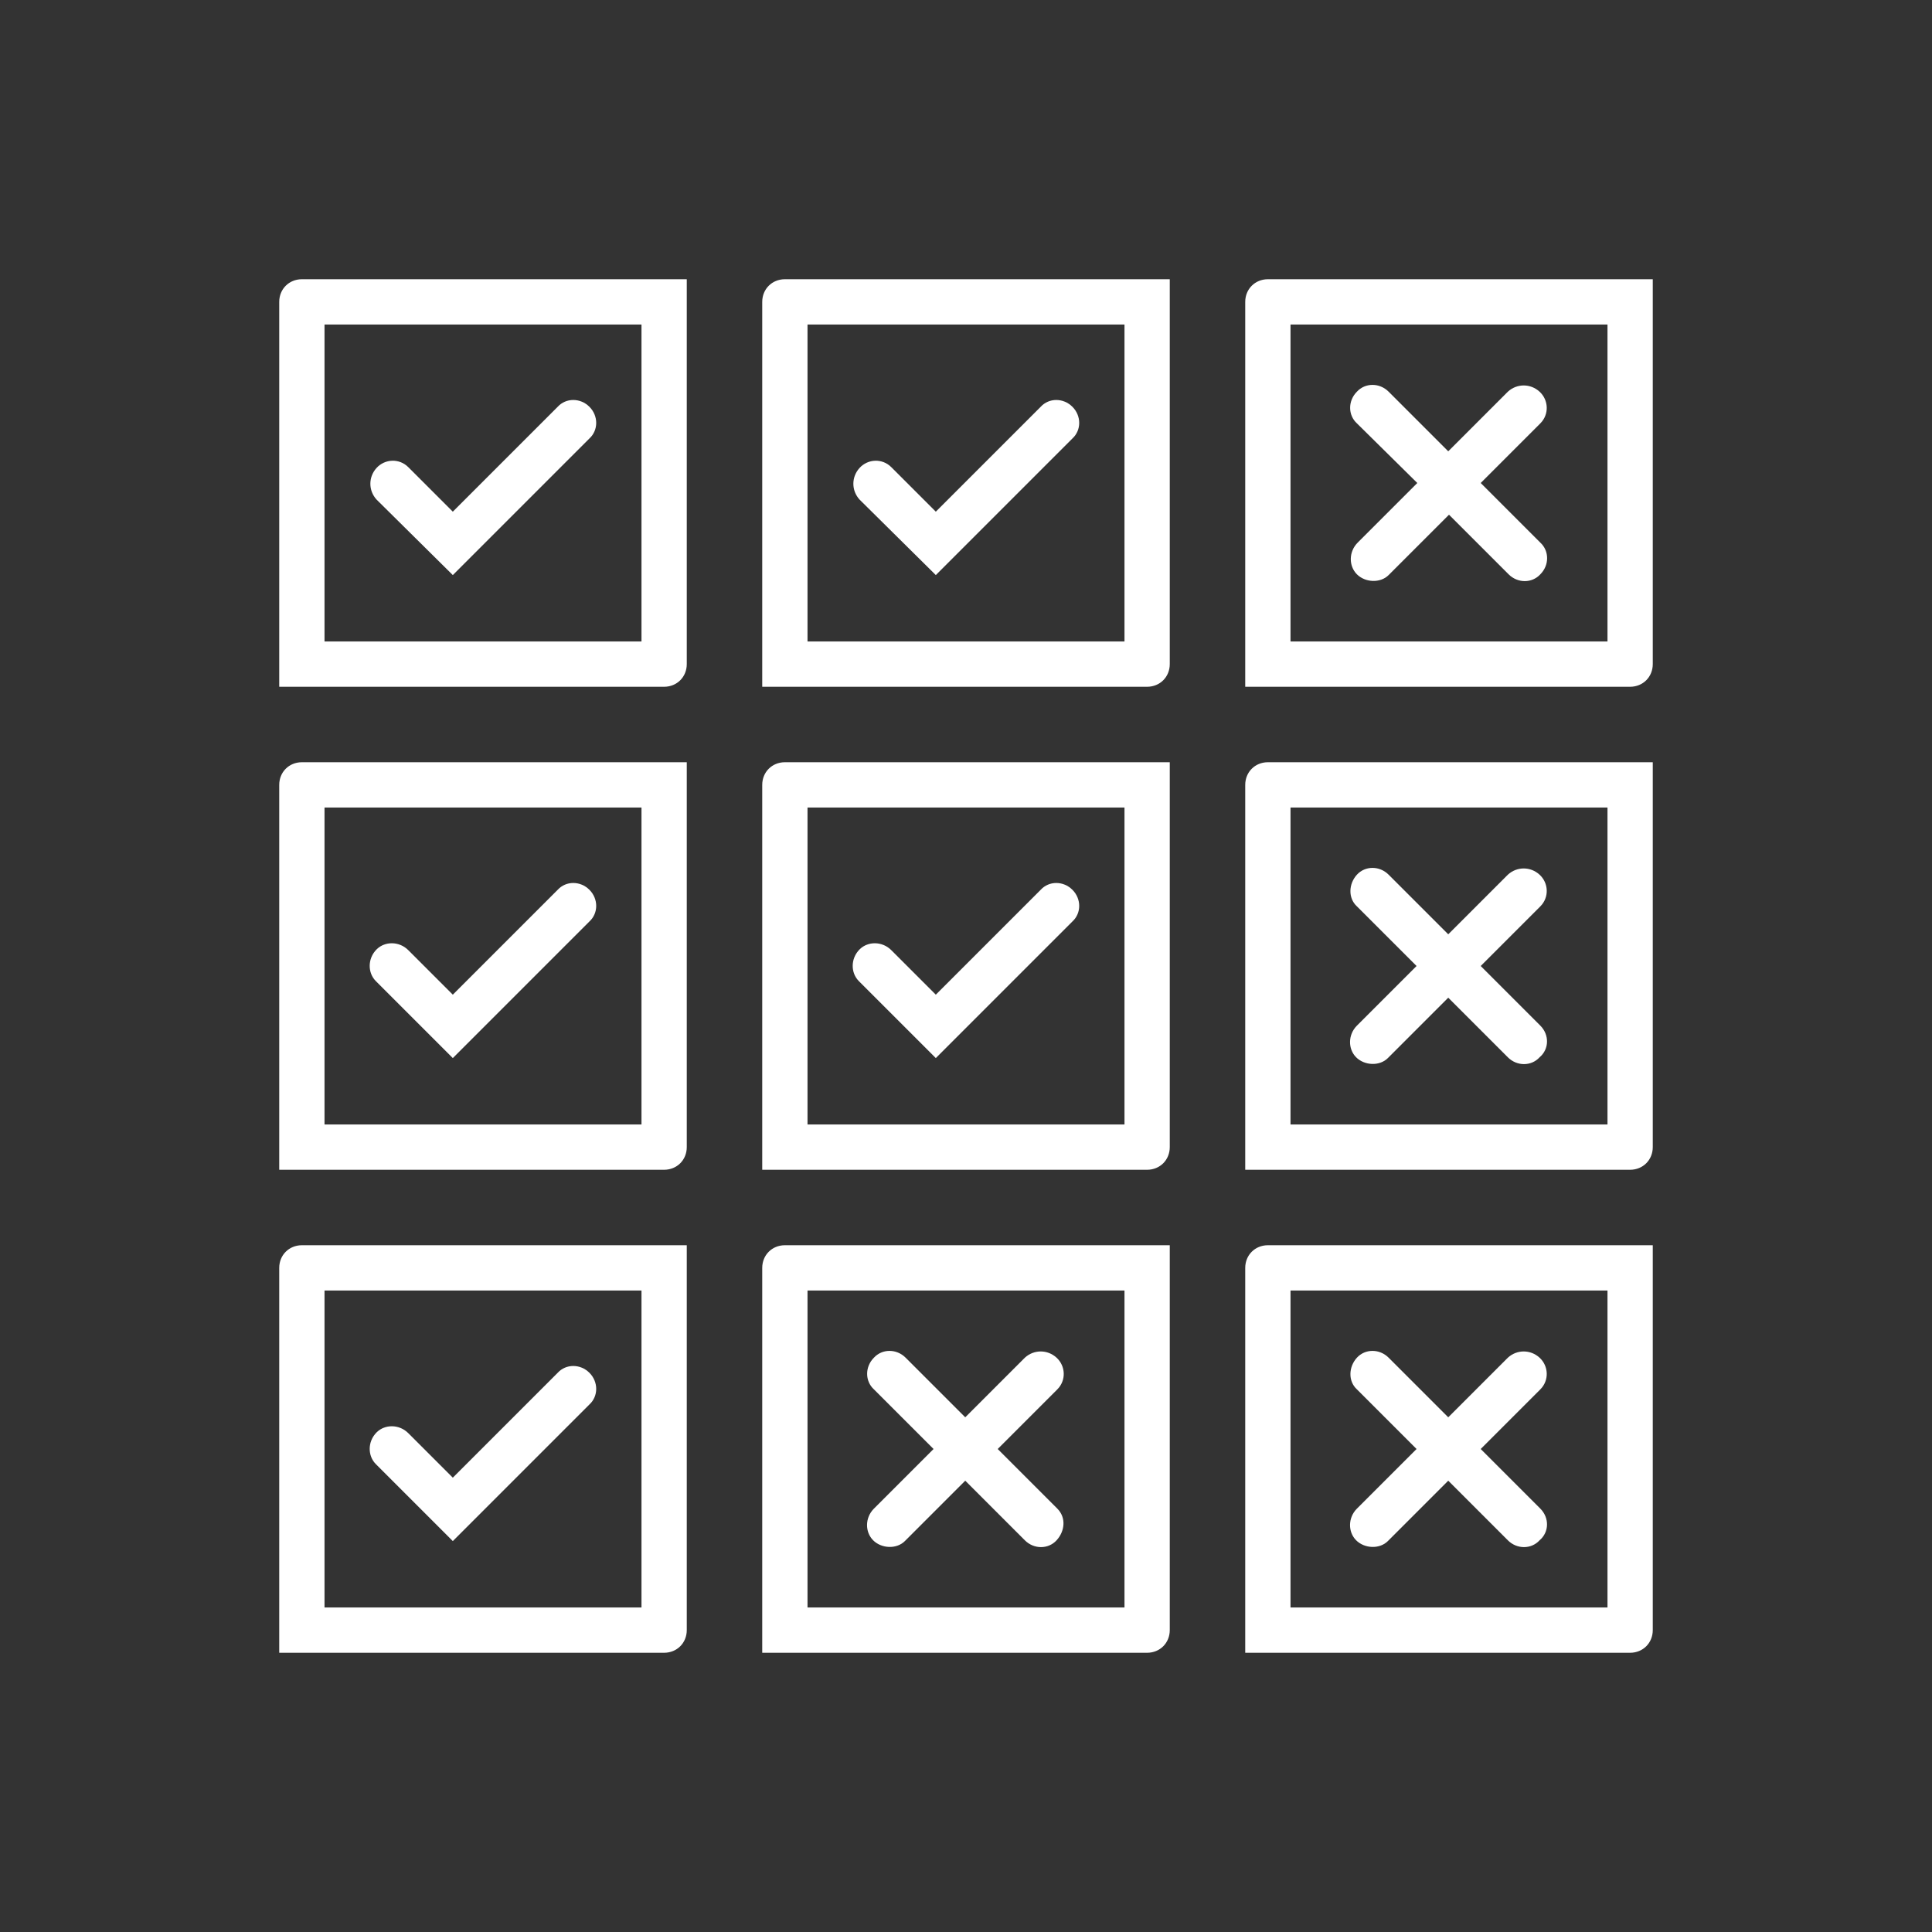
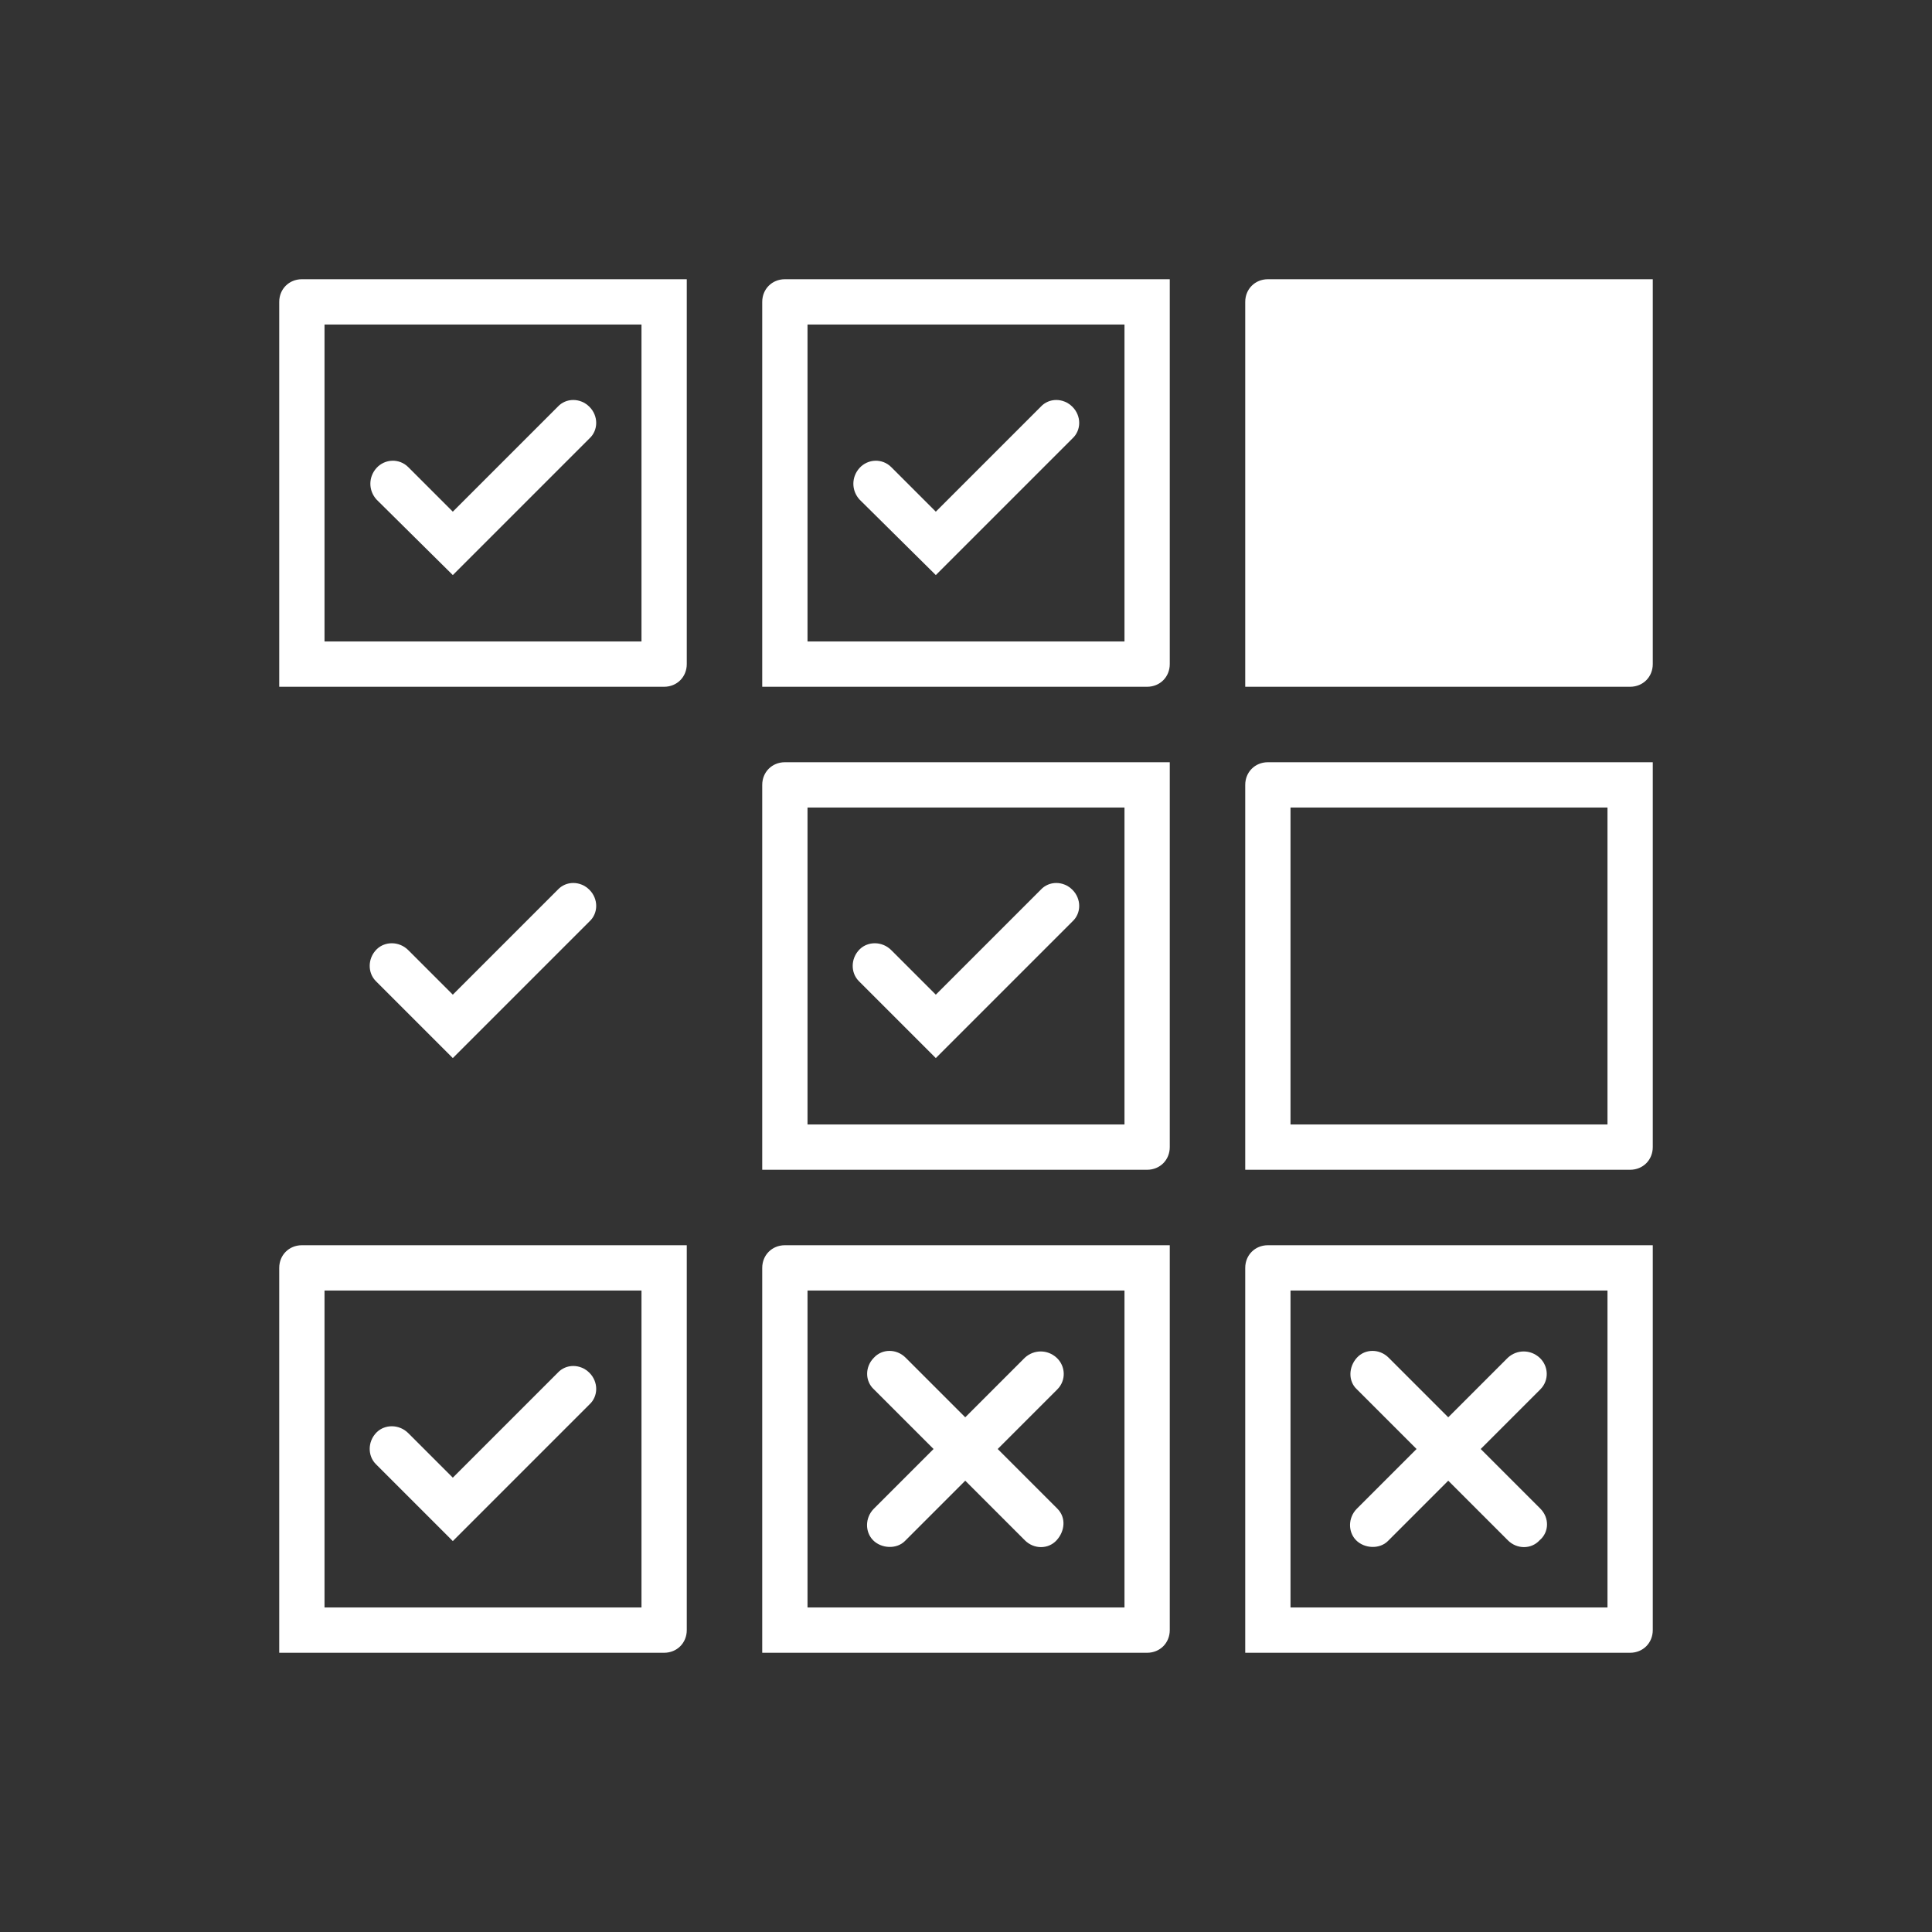
<svg xmlns="http://www.w3.org/2000/svg" version="1.1" id="Layer_1" x="0px" y="0px" viewBox="0 0 256 256" style="enable-background:new 0 0 256 256;" xml:space="preserve">
  <rect x="0" y="0" width="256" height="256" fill="#333333" stroke="none" />
  <style type="text/css">
	.st0{fill:none;}
	.st1{fill:#FFFFFF;}
</style>
  <g id="BG">
-     <rect class="st0" width="256" height="256" />
-   </g>
+     </g>
  <g id="ICONS">
    <path class="st1" d="M78.1,53.9c-1.2-1.2-3.1-1.2-4.2,0l0,0L60,67.8l-5.9-5.9c-1.2-1.2-3.1-1.1-4.2,0.1c-1.1,1.2-1.1,3,0,4.2   l10.1,10l18.1-18.1C79.3,57,79.3,55.1,78.1,53.9L78.1,53.9z" />
-     <path class="st1" d="M187.8,64l-7.9,7.9c-1.2,1.2-1.2,3.1-0.1,4.2s3.1,1.2,4.2,0.1c0,0,0,0,0.1-0.1l7.9-7.9l7.9,7.9   c1.2,1.2,3.1,1.2,4.2,0c1.2-1.2,1.2-3.1,0-4.2l-7.9-7.9l7.9-7.9c1.2-1.2,1.1-3.1-0.1-4.2c-1.2-1.1-3-1.1-4.2,0l-7.9,7.9l-7.9-7.9   c-1.2-1.2-3.1-1.2-4.2,0c-1.2,1.2-1.2,3.1,0,4.2L187.8,64z" />
    <path class="st1" d="M91,37H40c-1.7,0-3,1.3-3,3l0,0v51h51c1.7,0,3-1.3,3-3l0,0V37z M43,43h42v42H43V43z" />
    <path class="st1" d="M142.1,53.9c-1.2-1.2-3.1-1.2-4.2,0l0,0L124,67.8l-5.9-5.9c-1.2-1.2-3.1-1.1-4.2,0.1c-1.1,1.2-1.1,3,0,4.2   l10.1,10l18.1-18.1C143.3,57,143.3,55.1,142.1,53.9L142.1,53.9z" />
    <path class="st1" d="M155,37h-51c-1.7,0-3,1.3-3,3l0,0v51h51c1.7,0,3-1.3,3-3l0,0V37z M107,43h42v42h-42V43z" />
-     <path class="st1" d="M165,91h51c1.7,0,3-1.3,3-3l0,0V37h-51c-1.7,0-3,1.3-3,3l0,0V91z M213,85h-42V43h42V85z" />
+     <path class="st1" d="M165,91h51c1.7,0,3-1.3,3-3l0,0V37h-51c-1.7,0-3,1.3-3,3l0,0V91z M213,85h-42h42V85z" />
    <path class="st1" d="M140.1,199.9l-7.9-7.9l7.9-7.9c1.2-1.2,1.1-3.1-0.1-4.2c-1.2-1.1-3-1.1-4.2,0l-7.9,7.9l-7.9-7.9   c-1.2-1.2-3.1-1.2-4.2,0c-1.2,1.2-1.2,3.1,0,4.2l0,0l7.9,7.9l-7.9,7.9c-1.2,1.2-1.2,3.1-0.1,4.2s3.1,1.2,4.2,0.1c0,0,0,0,0.1-0.1   l7.9-7.9l7.9,7.9c1.2,1.2,3.1,1.2,4.2,0S141.3,201.1,140.1,199.9L140.1,199.9L140.1,199.9z" />
    <path class="st1" d="M155,165h-51c-1.7,0-3,1.3-3,3l0,0v51h51c1.7,0,3-1.3,3-3l0,0V165z M107,171h42v42h-42V171z" />
    <path class="st1" d="M78.1,117.9c-1.2-1.2-3.1-1.2-4.2,0l0,0L60,131.8l-5.9-5.9c-1.2-1.2-3.1-1.2-4.2-0.1c-1.2,1.2-1.2,3.1-0.1,4.2   c0,0,0,0,0.1,0.1L60,140.2l18.1-18.1C79.3,121,79.3,119.1,78.1,117.9L78.1,117.9z" />
-     <path class="st1" d="M204.1,135.9l-7.9-7.9l7.9-7.9c1.2-1.2,1.1-3.1-0.1-4.2c-1.2-1.1-3-1.1-4.2,0l-7.9,7.9l-7.9-7.9   c-1.2-1.2-3.1-1.2-4.2,0s-1.2,3.1,0,4.2l7.9,7.9l-7.9,7.9c-1.2,1.2-1.2,3.1-0.1,4.2s3.1,1.2,4.2,0.1c0,0,0,0,0.1-0.1l7.9-7.9   l7.9,7.9c1.2,1.2,3.1,1.2,4.2,0C205.3,139,205.3,137.1,204.1,135.9L204.1,135.9z" />
-     <path class="st1" d="M91,101H40c-1.7,0-3,1.3-3,3l0,0v51h51c1.7,0,3-1.3,3-3l0,0V101z M43,107h42v42H43V107z" />
    <path class="st1" d="M142.1,117.9c-1.2-1.2-3.1-1.2-4.2,0l0,0L124,131.8l-5.9-5.9c-1.2-1.2-3.1-1.2-4.2-0.1   c-1.2,1.2-1.2,3.1-0.1,4.2c0,0,0,0,0.1,0.1l10.1,10.1l18.1-18.1C143.3,121,143.3,119.1,142.1,117.9L142.1,117.9z" />
    <path class="st1" d="M155,101h-51c-1.7,0-3,1.3-3,3l0,0v51h51c1.7,0,3-1.3,3-3l0,0V101z M107,107h42v42h-42V107z" />
    <path class="st1" d="M219,101h-51c-1.7,0-3,1.3-3,3l0,0v51h51c1.7,0,3-1.3,3-3l0,0V101z M171,107h42v42h-42V107z" />
    <path class="st1" d="M78.1,181.9c-1.2-1.2-3.1-1.2-4.2,0l0,0L60,195.8l-5.9-5.9c-1.2-1.2-3.1-1.2-4.2-0.1c-1.2,1.2-1.2,3.1-0.1,4.2   c0,0,0,0,0.1,0.1L60,204.2l18.1-18.1C79.3,185,79.3,183.1,78.1,181.9L78.1,181.9z" />
    <path class="st1" d="M204.1,199.9l-7.9-7.9l7.9-7.9c1.2-1.2,1.1-3.1-0.1-4.2c-1.2-1.1-3-1.1-4.2,0l-7.9,7.9l-7.9-7.9   c-1.2-1.2-3.1-1.2-4.2,0s-1.2,3.1,0,4.2l7.9,7.9l-7.9,7.9c-1.2,1.2-1.2,3.1-0.1,4.2s3.1,1.2,4.2,0.1c0,0,0,0,0.1-0.1l7.9-7.9   l7.9,7.9c1.2,1.2,3.1,1.2,4.2,0C205.3,203,205.3,201.1,204.1,199.9L204.1,199.9z" />
    <path class="st1" d="M91,165H40c-1.7,0-3,1.3-3,3l0,0v51h51c1.7,0,3-1.3,3-3l0,0V165z M43,171h42v42H43V171z" />
    <path class="st1" d="M219,165h-51c-1.7,0-3,1.3-3,3l0,0v51h51c1.7,0,3-1.3,3-3l0,0V165z M171,171h42v42h-42V171z" />
  </g>
</svg>